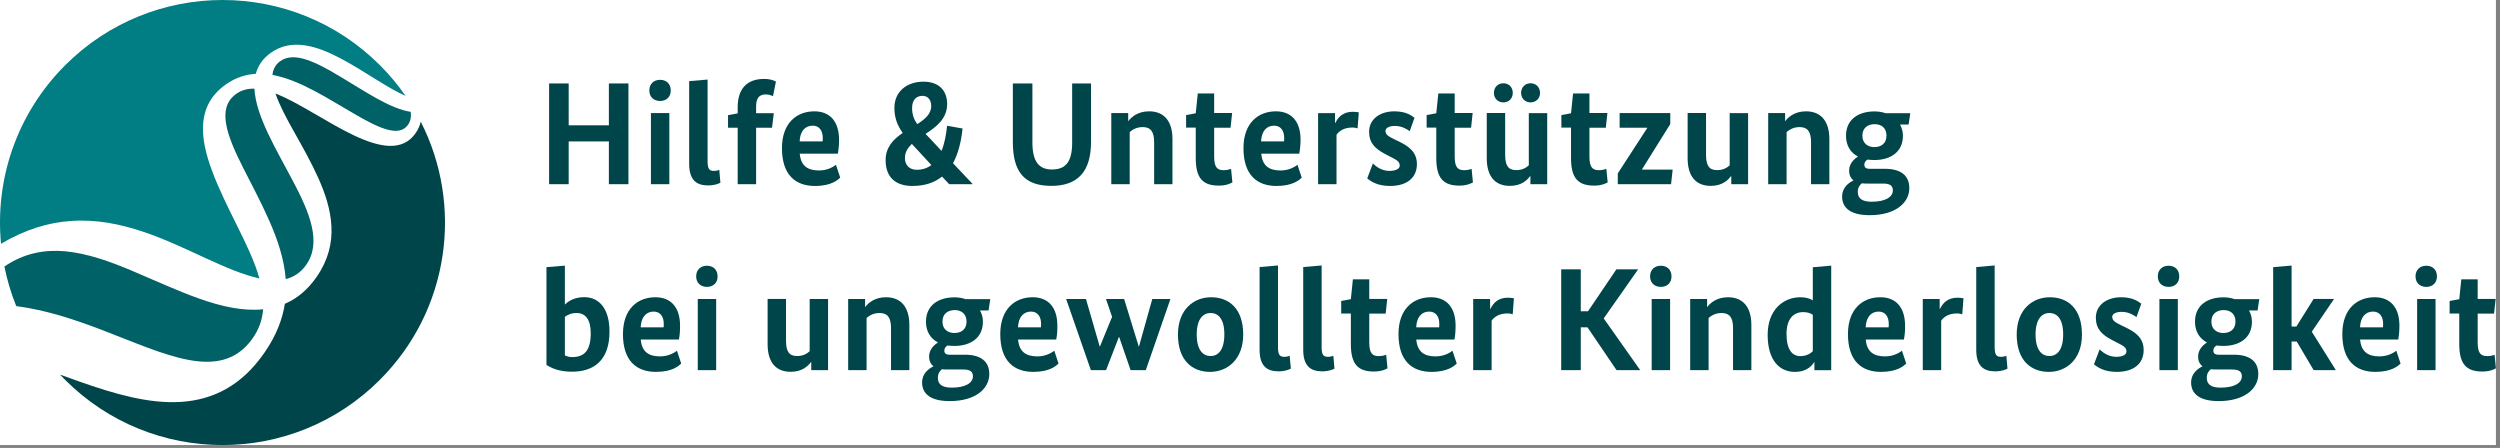
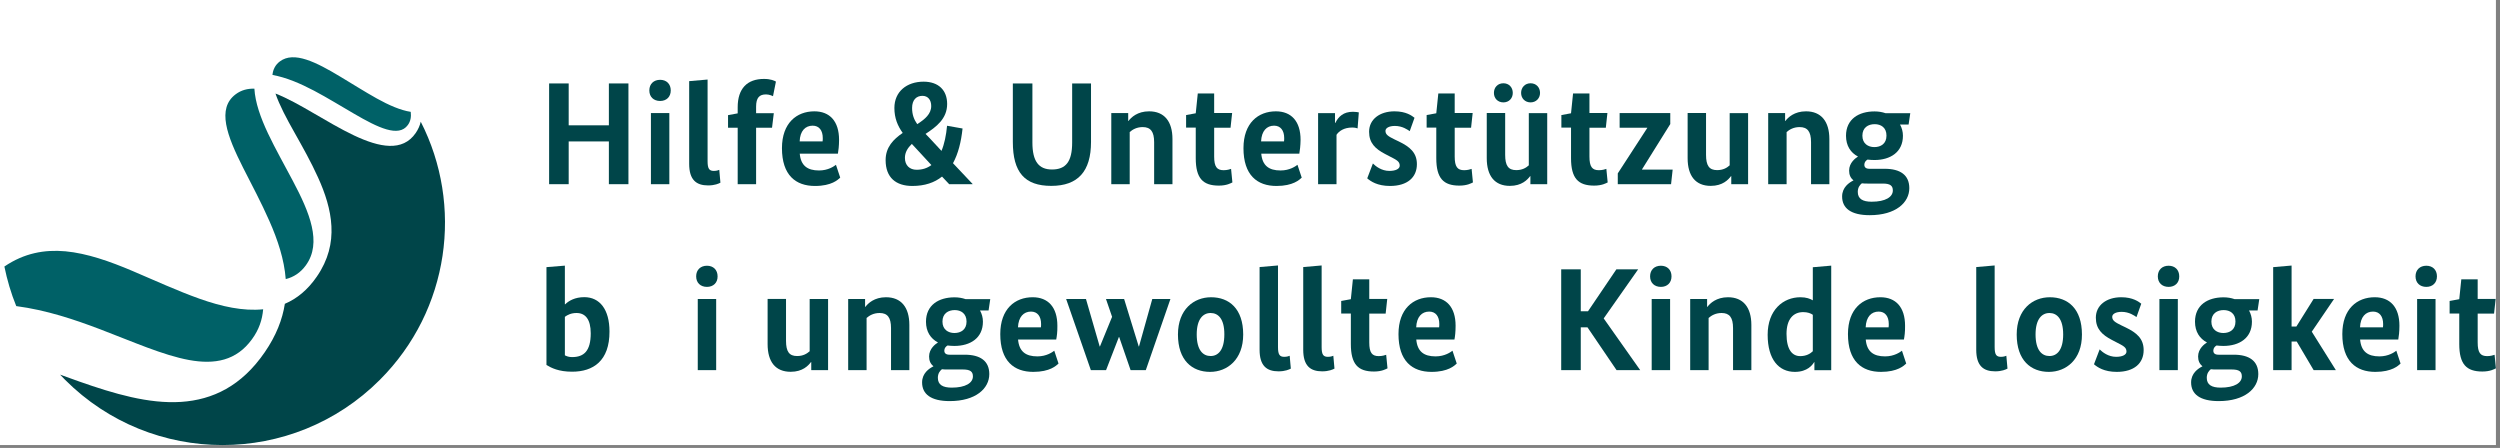
<svg xmlns="http://www.w3.org/2000/svg" width="586" height="105" viewBox="0 0 586 105" fill="none">
  <rect x="0" y="0" width="586" height="105" fill="#808080" stroke="none" />
  <g clip-path="url(#clip0_22_3)">
    <path d="M694.467 -110.264H-105.533V213.276H694.467V-110.264Z" fill="white" />
    <path d="M96.278 26.22C93.871 25.846 91.132 24.643 88.33 23.086C85.529 21.53 82.603 19.662 79.822 18.002C74.095 14.557 68.907 11.922 65.607 14.391C64.549 15.18 63.988 16.279 63.864 17.566C67.081 18.147 70.38 19.558 73.617 21.26C76.834 22.962 80.009 24.933 82.955 26.635C88.641 29.955 93.455 32.259 95.593 29.312C96.236 28.44 96.423 27.403 96.278 26.22ZM3.808 71.749C2.584 68.74 1.671 65.627 1.027 62.473C5.675 59.319 10.428 58.468 15.325 58.904C20.409 59.381 25.722 61.249 31.096 63.532C36.242 65.711 41.576 68.18 46.784 70.027C51.93 71.853 56.994 72.974 61.684 72.496C61.476 74.945 60.709 77.269 59.069 79.51C55.417 84.553 50.333 85.487 44.315 84.387C38.214 83.266 31.117 80.091 23.543 77.207C17.421 74.883 10.884 72.683 3.808 71.749ZM66.976 65.42C68.844 64.963 70.442 63.905 71.666 62.224C73.637 59.526 73.824 56.434 73.077 53.073C72.33 49.732 70.608 46.1 68.615 42.344C66.706 38.712 64.548 34.936 62.804 31.242C61.082 27.59 59.816 24.02 59.629 20.783C58.031 20.741 56.558 21.115 55.25 22.09C50.768 25.431 53.196 31.823 56.993 39.335C58.964 43.236 61.247 47.47 63.156 51.828C65.088 56.206 66.623 60.792 66.976 65.42Z" fill="#006167" />
-     <path d="M0.239 57.14C-1.193 42.178 3.829 26.739 15.284 15.284C35.662 -5.094 68.678 -5.094 89.056 15.284C91.297 17.525 93.31 19.932 95.053 22.464C92.978 21.572 90.55 20.119 87.977 18.521C85.383 16.902 82.602 15.159 79.863 13.707C74.198 10.698 68.367 8.934 63.531 12.337C61.601 13.707 60.48 15.367 59.962 17.297C57.555 17.463 55.231 18.169 52.948 19.787C46.1 24.622 46.702 32.031 49.731 40.124C51.308 44.337 53.487 48.694 55.583 52.928C57.7 57.182 59.713 61.353 60.812 65.275C57.035 64.445 52.74 62.598 48.174 60.502C43.567 58.385 38.649 56.02 33.544 54.318C28.169 52.513 22.483 51.351 16.507 51.807C11.403 52.16 5.987 53.737 0.239 57.14Z" fill="#007E84" />
    <path d="M89.035 89.036C68.657 109.414 35.641 109.414 15.263 89.036C14.869 88.642 14.474 88.227 14.08 87.812C15.574 88.352 17.089 88.891 18.583 89.431C26.738 92.295 34.873 94.702 42.468 94.204C49.856 93.706 56.6 90.51 62.058 82.562C64.735 78.681 66.208 74.863 66.769 71.211C69.57 70.028 72.123 67.953 74.26 64.84C76.978 60.897 77.892 56.934 77.684 53.012C77.497 49.152 76.231 45.292 74.53 41.557C72.911 37.967 70.898 34.398 69.031 31.077C67.163 27.777 65.503 24.644 64.569 21.925C67.35 23.004 70.4 24.726 73.534 26.553C76.647 28.358 79.863 30.268 82.976 31.741C88.953 34.563 94.369 35.642 97.44 31.181C98.021 30.33 98.415 29.438 98.623 28.525C108.625 48.092 105.429 72.642 89.035 89.036Z" fill="#004549" />
    <path d="M147.306 43.174H142.72V33.151H133.299V43.174H128.713V19.559H133.299V29.375H142.72V19.559H147.306V43.174Z" fill="#004549" />
    <path d="M154.735 23.668C153.22 23.668 152.203 22.713 152.203 21.199C152.203 19.663 153.241 18.709 154.735 18.709C156.208 18.709 157.225 19.664 157.225 21.199C157.225 22.713 156.209 23.668 154.735 23.668ZM156.893 43.174H152.577V26.51H156.893V43.174Z" fill="#004549" />
    <path d="M165.858 37.799C165.858 39.584 166.273 40.061 167.331 40.061C167.954 40.061 168.431 39.895 168.597 39.812L168.867 42.821C168.493 43.029 167.539 43.464 165.983 43.464C163.202 43.464 161.542 42.157 161.542 38.401V19.019L165.858 18.645V37.799Z" fill="#004549" />
    <path d="M180.965 29.935H177.23V43.175H172.914V29.935H170.652V26.988L172.914 26.573V25.141C172.914 20.762 175.134 18.5 179.077 18.5C180.696 18.5 181.567 18.936 181.878 19.123L181.193 22.547C180.985 22.443 180.301 22.132 179.554 22.132C178.018 22.132 177.23 22.879 177.23 25.016V26.531H181.38L180.965 29.935Z" fill="#004549" />
    <path d="M196.405 36.015H187.461C187.71 38.816 189.246 39.958 191.985 39.958C194.143 39.958 195.513 38.962 195.949 38.63L196.945 41.639C196.426 42.116 194.953 43.59 191.031 43.59C186.507 43.59 183.291 41.058 183.291 34.729C183.291 28.815 186.757 26.096 190.886 26.096C194.476 26.096 196.676 28.399 196.676 32.778C196.674 34.272 196.529 35.247 196.405 36.015ZM187.44 33.151H192.815C192.857 32.84 192.857 32.611 192.857 32.362C192.857 30.577 192.006 29.457 190.491 29.457C188.768 29.457 187.523 30.682 187.44 33.151Z" fill="#004549" />
    <path d="M223.382 38.256L227.968 43.112V43.174H222.49L220.809 41.389C219.066 42.8 216.762 43.589 213.857 43.589C210.018 43.589 207.59 41.638 207.59 37.529C207.59 34.478 209.437 32.632 211.595 31.158C210.391 29.477 209.644 27.672 209.644 25.306C209.644 21.467 212.549 19.143 216.492 19.143C219.978 19.143 222.012 21.135 222.012 24.372C222.012 27.858 219.439 29.747 216.949 31.386L218.007 32.486L220.684 35.37C221.369 33.731 221.784 31.697 221.991 29.477L225.623 30.12C225.291 33.255 224.606 36.015 223.382 38.256ZM218.319 38.692L214.853 34.936L213.732 33.732C212.777 34.666 212.113 35.683 212.113 37.011C212.113 38.754 213.213 39.792 214.852 39.792C216.223 39.792 217.343 39.418 218.319 38.692ZM214.998 29.105C216.803 27.943 218.277 26.719 218.277 24.851C218.277 23.44 217.53 22.465 216.223 22.465C214.791 22.465 213.795 23.42 213.795 25.308C213.795 26.843 214.23 28.005 214.998 29.105Z" fill="#004549" />
    <path d="M255.734 33.276C255.734 40.186 252.663 43.569 246.416 43.569C240.19 43.569 237.41 40.394 237.41 33.276V19.559H241.996V33.421C241.996 37.8 243.469 39.73 246.582 39.73C249.84 39.73 251.313 37.883 251.313 33.421V19.559H255.733L255.734 33.276Z" fill="#004549" />
    <path d="M270.53 43.174V33.317C270.53 30.848 269.7 29.789 267.853 29.789C266.442 29.789 265.467 30.37 264.802 30.951V43.174H260.486V26.51H264.45V28.357H264.512C265.135 27.527 266.608 26.095 269.347 26.095C272.916 26.095 274.825 28.461 274.825 32.59V43.173H270.53V43.174Z" fill="#004549" />
    <path d="M288.439 29.935H284.6V36.679C284.6 39.107 285.243 39.896 286.82 39.896C287.609 39.896 288.293 39.688 288.563 39.585L288.874 42.76C288.521 42.926 287.567 43.507 285.699 43.507C281.964 43.507 280.283 41.805 280.283 37.074V29.915H278.021V26.968L280.283 26.553L280.76 21.905H284.599V26.491H288.812L288.439 29.935Z" fill="#004549" />
    <path d="M304.563 36.015H295.64C295.889 38.816 297.425 39.958 300.164 39.958C302.322 39.958 303.692 38.962 304.128 38.63L305.124 41.639C304.605 42.116 303.132 43.59 299.21 43.59C294.686 43.59 291.47 41.058 291.47 34.729C291.47 28.815 294.936 26.096 299.065 26.096C302.655 26.096 304.855 28.399 304.855 32.778C304.832 34.272 304.687 35.247 304.563 36.015ZM295.598 33.151H300.973C301.015 32.84 301.015 32.611 301.015 32.362C301.015 30.577 300.164 29.457 298.649 29.457C296.926 29.457 295.702 30.682 295.598 33.151Z" fill="#004549" />
    <path d="M318.217 30.101C318.072 30.039 317.636 29.894 316.951 29.894C315.042 29.894 313.859 30.724 313.278 31.596V43.175H308.962V26.511H312.926V28.835H312.988C313.735 27.32 314.897 26.2 317.138 26.2C317.761 26.2 318.342 26.304 318.508 26.345L318.217 30.101Z" fill="#004549" />
    <path d="M330.44 30.744C329.963 30.412 328.718 29.52 326.974 29.52C325.542 29.52 324.754 30.039 324.754 30.682C324.754 31.533 325.377 31.948 326.912 32.695L327.908 33.172C330.44 34.396 332.121 35.766 332.121 38.484C332.121 41.555 329.921 43.589 325.812 43.589C322.845 43.589 321.267 42.489 320.479 41.804L321.807 38.318C322.45 38.961 323.82 40.061 325.667 40.061C327.14 40.061 328.095 39.584 328.095 38.837C328.095 37.841 327.41 37.509 325.667 36.617L324.671 36.098C322.368 34.894 320.915 33.525 320.915 30.889C320.915 27.942 323.447 26.095 326.871 26.095C329.61 26.095 330.98 27.153 331.561 27.61L330.44 30.744Z" fill="#004549" />
    <path d="M344.821 29.935H340.982V36.679C340.982 39.107 341.625 39.896 343.202 39.896C343.991 39.896 344.675 39.688 344.945 39.585L345.256 42.76C344.903 42.926 343.949 43.507 342.081 43.507C338.346 43.507 336.665 41.805 336.665 37.074V29.915H334.403V26.968L336.665 26.553L337.142 21.905H340.981V26.491H345.194L344.821 29.935Z" fill="#004549" />
    <path d="M362.668 43.174H358.725V41.286H358.663C358.04 42.116 356.712 43.569 353.911 43.569C350.362 43.569 348.495 41.245 348.495 37.074V26.491H352.811V36.307C352.811 38.839 353.558 39.876 355.405 39.876C356.816 39.876 357.708 39.336 358.352 38.755V26.511H362.668V43.174ZM352.395 24C351.067 24 350.175 23.045 350.175 21.78C350.175 20.473 351.067 19.518 352.395 19.518C353.702 19.518 354.595 20.473 354.595 21.78C354.595 23.045 353.703 24 352.395 24ZM358.766 24C357.459 24 356.546 23.045 356.546 21.78C356.546 20.473 357.48 19.518 358.766 19.518C360.073 19.518 360.986 20.473 360.986 21.78C360.987 23.045 360.053 24 358.766 24Z" fill="#004549" />
    <path d="M376.405 29.935H372.566V36.679C372.566 39.107 373.209 39.896 374.786 39.896C375.575 39.896 376.259 39.688 376.529 39.585L376.84 42.76C376.487 42.926 375.533 43.507 373.665 43.507C369.93 43.507 368.249 41.805 368.249 37.074V29.915H365.987V26.968L368.249 26.553L368.726 21.905H372.565V26.491H376.778L376.405 29.935Z" fill="#004549" />
    <path d="M391.533 29.042L384.892 39.688V39.75H392.072L391.698 43.174H379.207V40.642L386.117 29.996V29.934H379.642V26.51H391.512V29.042H391.533Z" fill="#004549" />
    <path d="M409.753 43.174H405.81V41.286H405.748C405.125 42.116 403.797 43.569 400.996 43.569C397.447 43.569 395.58 41.245 395.58 37.074V26.491H399.896V36.307C399.896 38.839 400.643 39.876 402.49 39.876C403.901 39.876 404.793 39.336 405.437 38.755V26.511H409.753V43.174Z" fill="#004549" />
    <path d="M424.508 43.174V33.317C424.508 30.848 423.678 29.789 421.831 29.789C420.42 29.789 419.445 30.37 418.78 30.951V43.174H414.464V26.51H418.428V28.357H418.49C419.113 27.527 420.586 26.095 423.325 26.095C426.874 26.095 428.803 28.461 428.803 32.59V43.173H424.508V43.174Z" fill="#004549" />
    <path d="M447.376 29.188H445.363C445.799 29.977 446.048 30.869 446.048 31.823C446.048 35.662 443.101 37.509 439.366 37.509C438.826 37.509 438.266 37.468 437.747 37.405C437.332 37.654 437 38.048 437 38.609C437 39.19 437.332 39.564 438.204 39.564H441.794C445.384 39.564 447.542 40.996 447.542 44.109C447.542 47.471 444.388 50.438 438.266 50.438C433.846 50.438 431.792 48.799 431.792 46.059C431.792 43.901 433.431 42.801 434.427 42.303V42.241C433.742 41.701 433.431 40.934 433.431 39.979C433.431 38.132 434.967 37.032 435.485 36.721V36.679C433.804 35.787 432.704 34.189 432.704 31.823C432.704 27.922 435.692 26.116 439.386 26.116C440.32 26.116 441.171 26.261 441.959 26.531H447.769L447.376 29.188ZM436.419 42.967C435.942 43.341 435.464 43.963 435.464 44.98C435.464 46.619 436.626 47.283 438.722 47.283C441.98 47.283 443.682 46.162 443.682 44.648C443.682 43.527 443.06 43.029 441.358 43.029H437.789C437.27 43.05 436.834 43.008 436.419 42.967ZM439.428 29.105C437.913 29.105 436.543 29.894 436.543 31.803C436.543 33.691 437.913 34.48 439.345 34.48C440.86 34.48 442.188 33.691 442.188 31.803C442.209 29.893 440.881 29.105 439.428 29.105Z" fill="#004549" />
    <path d="M134.108 87.126C130.933 87.126 129.211 86.234 128.09 85.549V62.618L132.406 62.265V71.334H132.468C133.319 70.504 134.771 69.653 136.95 69.653C140.582 69.653 142.864 72.537 142.864 77.705C142.886 84.595 139.047 87.126 134.108 87.126ZM135.146 73.368C133.88 73.368 133.029 73.804 132.407 74.26V83.287C132.822 83.494 133.299 83.702 134.088 83.702C136.869 83.702 138.467 82.291 138.467 78.12C138.466 74.841 137.2 73.368 135.146 73.368Z" fill="#004549" />
-     <path d="M159.135 79.593H150.191C150.44 82.394 151.976 83.536 154.715 83.536C156.873 83.536 158.243 82.54 158.679 82.208L159.675 85.217C159.156 85.694 157.683 87.168 153.761 87.168C149.237 87.168 146.021 84.636 146.021 78.307C146.021 72.393 149.487 69.674 153.616 69.674C157.206 69.674 159.406 71.977 159.406 76.356C159.425 77.85 159.28 78.826 159.135 79.593ZM150.17 76.73H155.545C155.587 76.419 155.587 76.19 155.587 75.941C155.587 74.156 154.736 73.036 153.221 73.036C151.519 73.036 150.274 74.26 150.17 76.73Z" fill="#004549" />
    <path d="M165.713 67.246C164.198 67.246 163.181 66.291 163.181 64.777C163.181 63.241 164.219 62.287 165.713 62.287C167.186 62.287 168.203 63.242 168.203 64.777C168.224 66.292 167.186 67.246 165.713 67.246ZM167.871 86.753H163.555V70.089H167.871V86.753Z" fill="#004549" />
    <path d="M194.101 86.753H190.158V84.865H190.096C189.473 85.695 188.145 87.148 185.344 87.148C181.775 87.148 179.928 84.824 179.928 80.653V70.07H184.244V79.886C184.244 82.418 184.991 83.455 186.838 83.455C188.249 83.455 189.121 82.915 189.785 82.334V70.09H194.101V86.753Z" fill="#004549" />
    <path d="M208.856 86.753V76.896C208.856 74.427 208.026 73.368 206.179 73.368C204.768 73.368 203.793 73.949 203.128 74.53V86.753H198.812V70.089H202.776V71.936H202.838C203.461 71.106 204.934 69.674 207.673 69.674C211.242 69.674 213.151 72.04 213.151 76.169V86.752H208.856V86.753Z" fill="#004549" />
    <path d="M231.724 72.766H229.711C230.147 73.555 230.396 74.447 230.396 75.401C230.396 79.24 227.449 81.087 223.714 81.087C223.174 81.087 222.614 81.045 222.095 80.983C221.68 81.232 221.348 81.626 221.348 82.187C221.348 82.768 221.701 83.142 222.552 83.142H226.142C229.732 83.142 231.89 84.574 231.89 87.687C231.89 91.049 228.736 94.016 222.614 94.016C218.194 94.016 216.139 92.377 216.139 89.637C216.139 87.479 217.778 86.379 218.774 85.881V85.819C218.089 85.279 217.778 84.512 217.778 83.557C217.778 81.71 219.314 80.61 219.832 80.299V80.257C218.151 79.365 217.051 77.767 217.051 75.401C217.051 71.5 220.039 69.694 223.733 69.694C224.667 69.694 225.518 69.839 226.306 70.109H232.116L231.724 72.766ZM220.788 86.545C220.311 86.919 219.833 87.541 219.833 88.558C219.833 90.197 220.995 90.861 223.091 90.861C226.349 90.861 228.051 89.74 228.051 88.226C228.051 87.105 227.428 86.607 225.727 86.607H222.158C221.639 86.628 221.182 86.587 220.788 86.545ZM223.797 72.683C222.282 72.683 220.913 73.472 220.913 75.381C220.913 77.269 222.283 78.058 223.715 78.058C225.23 78.058 226.558 77.269 226.558 75.381C226.557 73.472 225.229 72.683 223.797 72.683Z" fill="#004549" />
    <path d="M247.578 79.593H238.634C238.883 82.394 240.419 83.536 243.158 83.536C245.316 83.536 246.686 82.54 247.122 82.208L248.118 85.217C247.599 85.694 246.126 87.168 242.204 87.168C237.68 87.168 234.464 84.636 234.464 78.307C234.464 72.393 237.93 69.674 242.059 69.674C245.649 69.674 247.849 71.977 247.849 76.356C247.869 77.85 247.724 78.826 247.578 79.593ZM238.614 76.73H243.989C244.031 76.419 244.031 76.19 244.031 75.941C244.031 74.156 243.18 73.036 241.665 73.036C239.963 73.036 238.717 74.26 238.614 76.73Z" fill="#004549" />
    <path d="M268.579 86.753H265.01L262.333 78.992H262.271L259.262 86.753H255.693L249.903 70.089H254.551L257.768 81.212H257.83L260.673 74.26L259.241 70.089H263.495L266.919 81.212H266.981L270.094 70.089H274.348L268.579 86.753Z" fill="#004549" />
    <path d="M283.645 87.168C279.432 87.168 276.112 84.47 276.112 78.411C276.112 72.518 279.847 69.675 283.873 69.675C288.106 69.675 291.406 72.352 291.406 78.411C291.406 84.283 287.671 87.168 283.645 87.168ZM283.769 73.368C281.984 73.368 280.511 74.8 280.511 78.39C280.511 82.084 281.984 83.453 283.769 83.453C285.554 83.453 286.986 82.021 286.986 78.39C287.007 74.717 285.533 73.368 283.769 73.368Z" fill="#004549" />
    <path d="M299.562 81.378C299.562 83.163 299.977 83.64 301.035 83.64C301.658 83.64 302.135 83.474 302.301 83.391L302.571 86.4C302.197 86.608 301.243 87.043 299.687 87.043C296.906 87.043 295.246 85.736 295.246 81.98V62.598L299.562 62.224V81.378Z" fill="#004549" />
    <path d="M309.792 81.378C309.792 83.163 310.207 83.64 311.265 83.64C311.888 83.64 312.365 83.474 312.531 83.391L312.801 86.4C312.427 86.608 311.473 87.043 309.917 87.043C307.136 87.043 305.476 85.736 305.476 81.98V62.598L309.792 62.224V81.378Z" fill="#004549" />
    <path d="M324.796 73.513H320.957V80.257C320.957 82.685 321.6 83.474 323.177 83.474C323.966 83.474 324.65 83.266 324.92 83.163L325.231 86.338C324.878 86.504 323.924 87.085 322.056 87.085C318.321 87.085 316.64 85.383 316.64 80.652V73.493H314.378V70.546L316.64 70.131L317.117 65.483H320.956V70.069H325.169L324.796 73.513Z" fill="#004549" />
    <path d="M340.92 79.593H331.976C332.225 82.394 333.761 83.536 336.5 83.536C338.658 83.536 340.028 82.54 340.464 82.208L341.46 85.217C340.941 85.694 339.468 87.168 335.546 87.168C331.022 87.168 327.806 84.636 327.806 78.307C327.806 72.393 331.272 69.674 335.401 69.674C338.991 69.674 341.191 71.977 341.191 76.356C341.19 77.85 341.065 78.826 340.92 79.593ZM331.955 76.73H337.33C337.372 76.419 337.372 76.19 337.372 75.941C337.372 74.156 336.521 73.036 335.006 73.036C333.283 73.036 332.059 74.26 331.955 76.73Z" fill="#004549" />
-     <path d="M354.574 73.679C354.429 73.617 353.993 73.471 353.308 73.471C351.399 73.471 350.216 74.301 349.635 75.173V86.752H345.319V70.088H349.283V72.412H349.345C350.092 70.897 351.254 69.777 353.495 69.777C354.118 69.777 354.699 69.881 354.865 69.922L354.574 73.679Z" fill="#004549" />
    <path d="M375.907 74.634L384.457 86.753H378.916L372.109 76.73H370.532V86.753H365.946V63.138H370.532V72.954H372.234L378.875 63.138H383.98L375.907 74.634Z" fill="#004549" />
    <path d="M389.313 67.246C387.798 67.246 386.781 66.291 386.781 64.777C386.781 63.241 387.819 62.287 389.313 62.287C390.786 62.287 391.803 63.242 391.803 64.777C391.803 66.292 390.786 67.246 389.313 67.246ZM391.471 86.753H387.155V70.089H391.471V86.753Z" fill="#004549" />
    <path d="M406.225 86.753V76.896C406.225 74.427 405.395 73.368 403.548 73.368C402.137 73.368 401.162 73.949 400.497 74.53V86.753H396.181V70.089H400.145V71.936H400.207C400.83 71.106 402.303 69.674 405.042 69.674C408.591 69.674 410.52 72.04 410.52 76.169V86.752H406.225V86.753Z" fill="#004549" />
    <path d="M422.018 69.674C423.388 69.674 424.321 70.027 424.923 70.4V62.639L429.239 62.265V86.773H425.296V84.885H425.234C424.86 85.508 423.698 87.168 420.71 87.168C416.954 87.168 414.339 84.263 414.339 78.473C414.339 72.662 417.971 69.674 422.018 69.674ZM424.923 82.333V73.783C424.404 73.43 423.699 73.16 422.661 73.16C420.358 73.16 418.76 74.799 418.76 78.265C418.76 82.021 420.13 83.474 421.977 83.474C423.408 83.474 424.342 82.893 424.923 82.333Z" fill="#004549" />
    <path d="M446.276 79.593H437.332C437.581 82.394 439.117 83.536 441.856 83.536C444.014 83.536 445.384 82.54 445.82 82.208L446.816 85.217C446.297 85.694 444.824 87.168 440.902 87.168C436.378 87.168 433.162 84.636 433.162 78.307C433.162 72.393 436.628 69.674 440.757 69.674C444.347 69.674 446.547 71.977 446.547 76.356C446.567 77.85 446.422 78.826 446.276 79.593ZM437.312 76.73H442.687C442.728 76.419 442.728 76.19 442.728 75.941C442.728 74.156 441.877 73.036 440.362 73.036C438.64 73.036 437.415 74.26 437.312 76.73Z" fill="#004549" />
-     <path d="M459.952 73.679C459.807 73.617 459.371 73.471 458.686 73.471C456.777 73.471 455.594 74.301 455.013 75.173V86.752H450.697V70.088H454.661V72.412H454.723C455.47 70.897 456.632 69.777 458.873 69.777C459.495 69.777 460.077 69.881 460.243 69.922L459.952 73.679Z" fill="#004549" />
    <path d="M467.547 81.378C467.547 83.163 467.962 83.64 469.02 83.64C469.643 83.64 470.12 83.474 470.286 83.391L470.556 86.4C470.182 86.608 469.228 87.043 467.671 87.043C464.89 87.043 463.23 85.736 463.23 81.98V62.598L467.546 62.224L467.547 81.378Z" fill="#004549" />
    <path d="M480.247 87.168C476.034 87.168 472.714 84.47 472.714 78.411C472.714 72.518 476.449 69.675 480.475 69.675C484.708 69.675 488.008 72.352 488.008 78.411C488.029 84.283 484.293 87.168 480.247 87.168ZM480.392 73.368C478.607 73.368 477.134 74.8 477.134 78.39C477.134 82.084 478.607 83.453 480.392 83.453C482.177 83.453 483.608 82.021 483.608 78.39C483.609 74.717 482.135 73.368 480.392 73.368Z" fill="#004549" />
    <path d="M500.791 74.323C500.314 73.991 499.069 73.099 497.325 73.099C495.893 73.099 495.105 73.618 495.105 74.261C495.105 75.112 495.727 75.527 497.263 76.274L498.259 76.751C500.791 77.975 502.472 79.345 502.472 82.063C502.472 85.134 500.272 87.168 496.163 87.168C493.196 87.168 491.618 86.068 490.83 85.383L492.158 81.897C492.801 82.54 494.171 83.64 496.018 83.64C497.491 83.64 498.446 83.163 498.446 82.416C498.446 81.42 497.761 81.088 496.018 80.196L495.022 79.677C492.719 78.473 491.266 77.104 491.266 74.468C491.266 71.521 493.798 69.674 497.222 69.674C499.961 69.674 501.331 70.732 501.912 71.189L500.791 74.323Z" fill="#004549" />
    <path d="M508.324 67.246C506.809 67.246 505.792 66.291 505.792 64.777C505.792 63.241 506.83 62.287 508.324 62.287C509.797 62.287 510.814 63.242 510.814 64.777C510.835 66.292 509.797 67.246 508.324 67.246ZM510.482 86.753H506.166V70.089H510.482V86.753Z" fill="#004549" />
    <path d="M529.179 72.766H527.167C527.603 73.555 527.852 74.447 527.852 75.401C527.852 79.24 524.905 81.087 521.17 81.087C520.63 81.087 520.07 81.045 519.551 80.983C519.136 81.232 518.804 81.626 518.804 82.187C518.804 82.768 519.136 83.142 520.008 83.142H523.598C527.188 83.142 529.346 84.574 529.346 87.687C529.346 91.049 526.192 94.016 520.07 94.016C515.65 94.016 513.596 92.377 513.596 89.637C513.596 87.479 515.235 86.379 516.231 85.881V85.819C515.546 85.279 515.235 84.512 515.235 83.557C515.235 81.71 516.771 80.61 517.289 80.299V80.257C515.608 79.365 514.508 77.767 514.508 75.401C514.508 71.5 517.496 69.694 521.19 69.694C522.124 69.694 522.975 69.839 523.763 70.109H529.573L529.179 72.766ZM518.222 86.545C517.745 86.919 517.267 87.541 517.267 88.558C517.267 90.197 518.429 90.861 520.525 90.861C523.783 90.861 525.485 89.74 525.485 88.226C525.485 87.105 524.863 86.607 523.161 86.607H519.592C519.073 86.628 518.638 86.587 518.222 86.545ZM521.232 72.683C519.717 72.683 518.347 73.472 518.347 75.381C518.347 77.269 519.717 78.058 521.149 78.058C522.664 78.058 523.992 77.269 523.992 75.381C524.012 73.472 522.684 72.683 521.232 72.683Z" fill="#004549" />
    <path d="M541.88 77.747L547.524 86.753H542.315L538.351 80.05H537.147V86.753H532.831V62.619L537.147 62.245V76.543H538.268L542.315 70.068H547.109L541.88 77.747Z" fill="#004549" />
    <path d="M562.154 79.593H553.21C553.459 82.394 554.995 83.536 557.734 83.536C559.892 83.536 561.262 82.54 561.698 82.208L562.694 85.217C562.175 85.694 560.702 87.168 556.78 87.168C552.256 87.168 549.04 84.636 549.04 78.307C549.04 72.393 552.506 69.674 556.635 69.674C560.225 69.674 562.425 71.977 562.425 76.356C562.424 77.85 562.278 78.826 562.154 79.593ZM553.189 76.73H558.564C558.606 76.419 558.606 76.19 558.606 75.941C558.606 74.156 557.755 73.036 556.24 73.036C554.517 73.036 553.293 74.26 553.189 76.73Z" fill="#004549" />
    <path d="M568.732 67.246C567.217 67.246 566.2 66.291 566.2 64.777C566.2 63.241 567.238 62.287 568.732 62.287C570.205 62.287 571.222 63.242 571.222 64.777C571.222 66.292 570.206 67.246 568.732 67.246ZM570.89 86.753H566.574V70.089H570.89V86.753Z" fill="#004549" />
    <path d="M584.607 73.513H580.768V80.257C580.768 82.685 581.411 83.474 582.988 83.474C583.777 83.474 584.461 83.266 584.731 83.163L585.042 86.338C584.689 86.504 583.735 87.085 581.867 87.085C578.132 87.085 576.451 85.383 576.451 80.652V73.493H574.189V70.546L576.451 70.131L576.928 65.483H580.767V70.069H584.98L584.607 73.513Z" fill="#004549" />
  </g>
  <defs>
    <clipPath id="clip0_22_3">
      <rect width="585.043" height="104.319" fill="white" />
    </clipPath>
  </defs>
</svg>